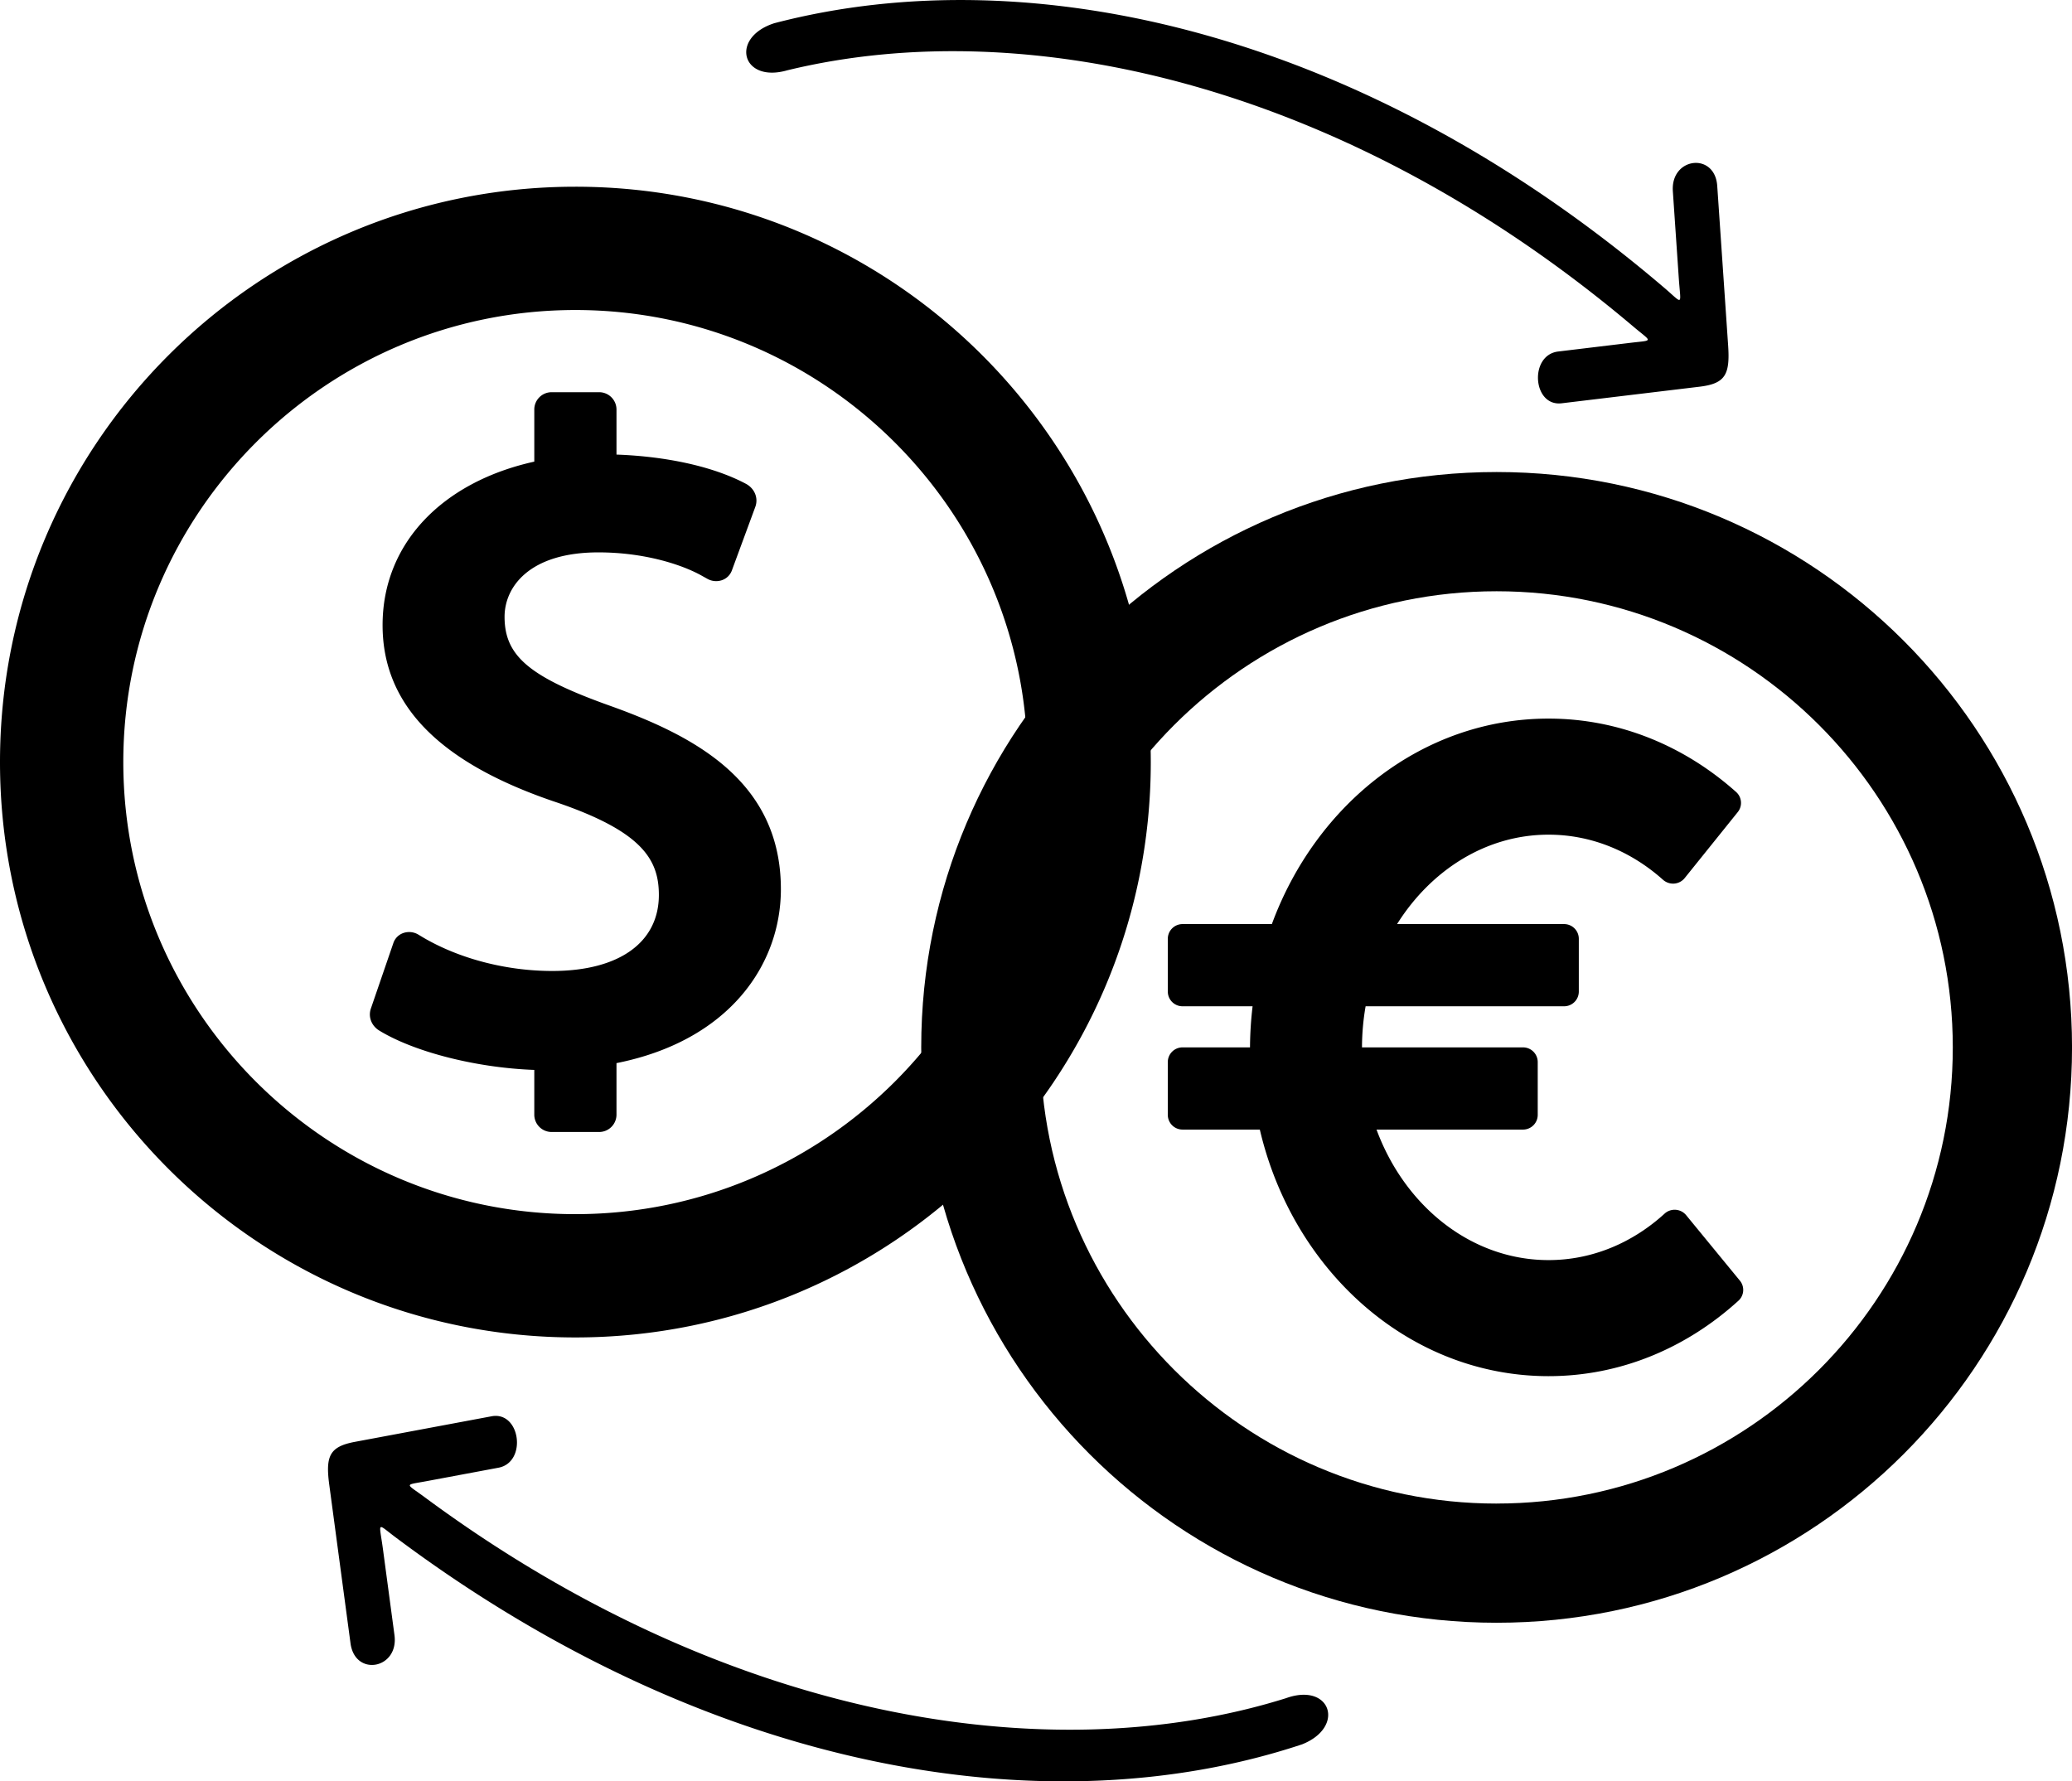
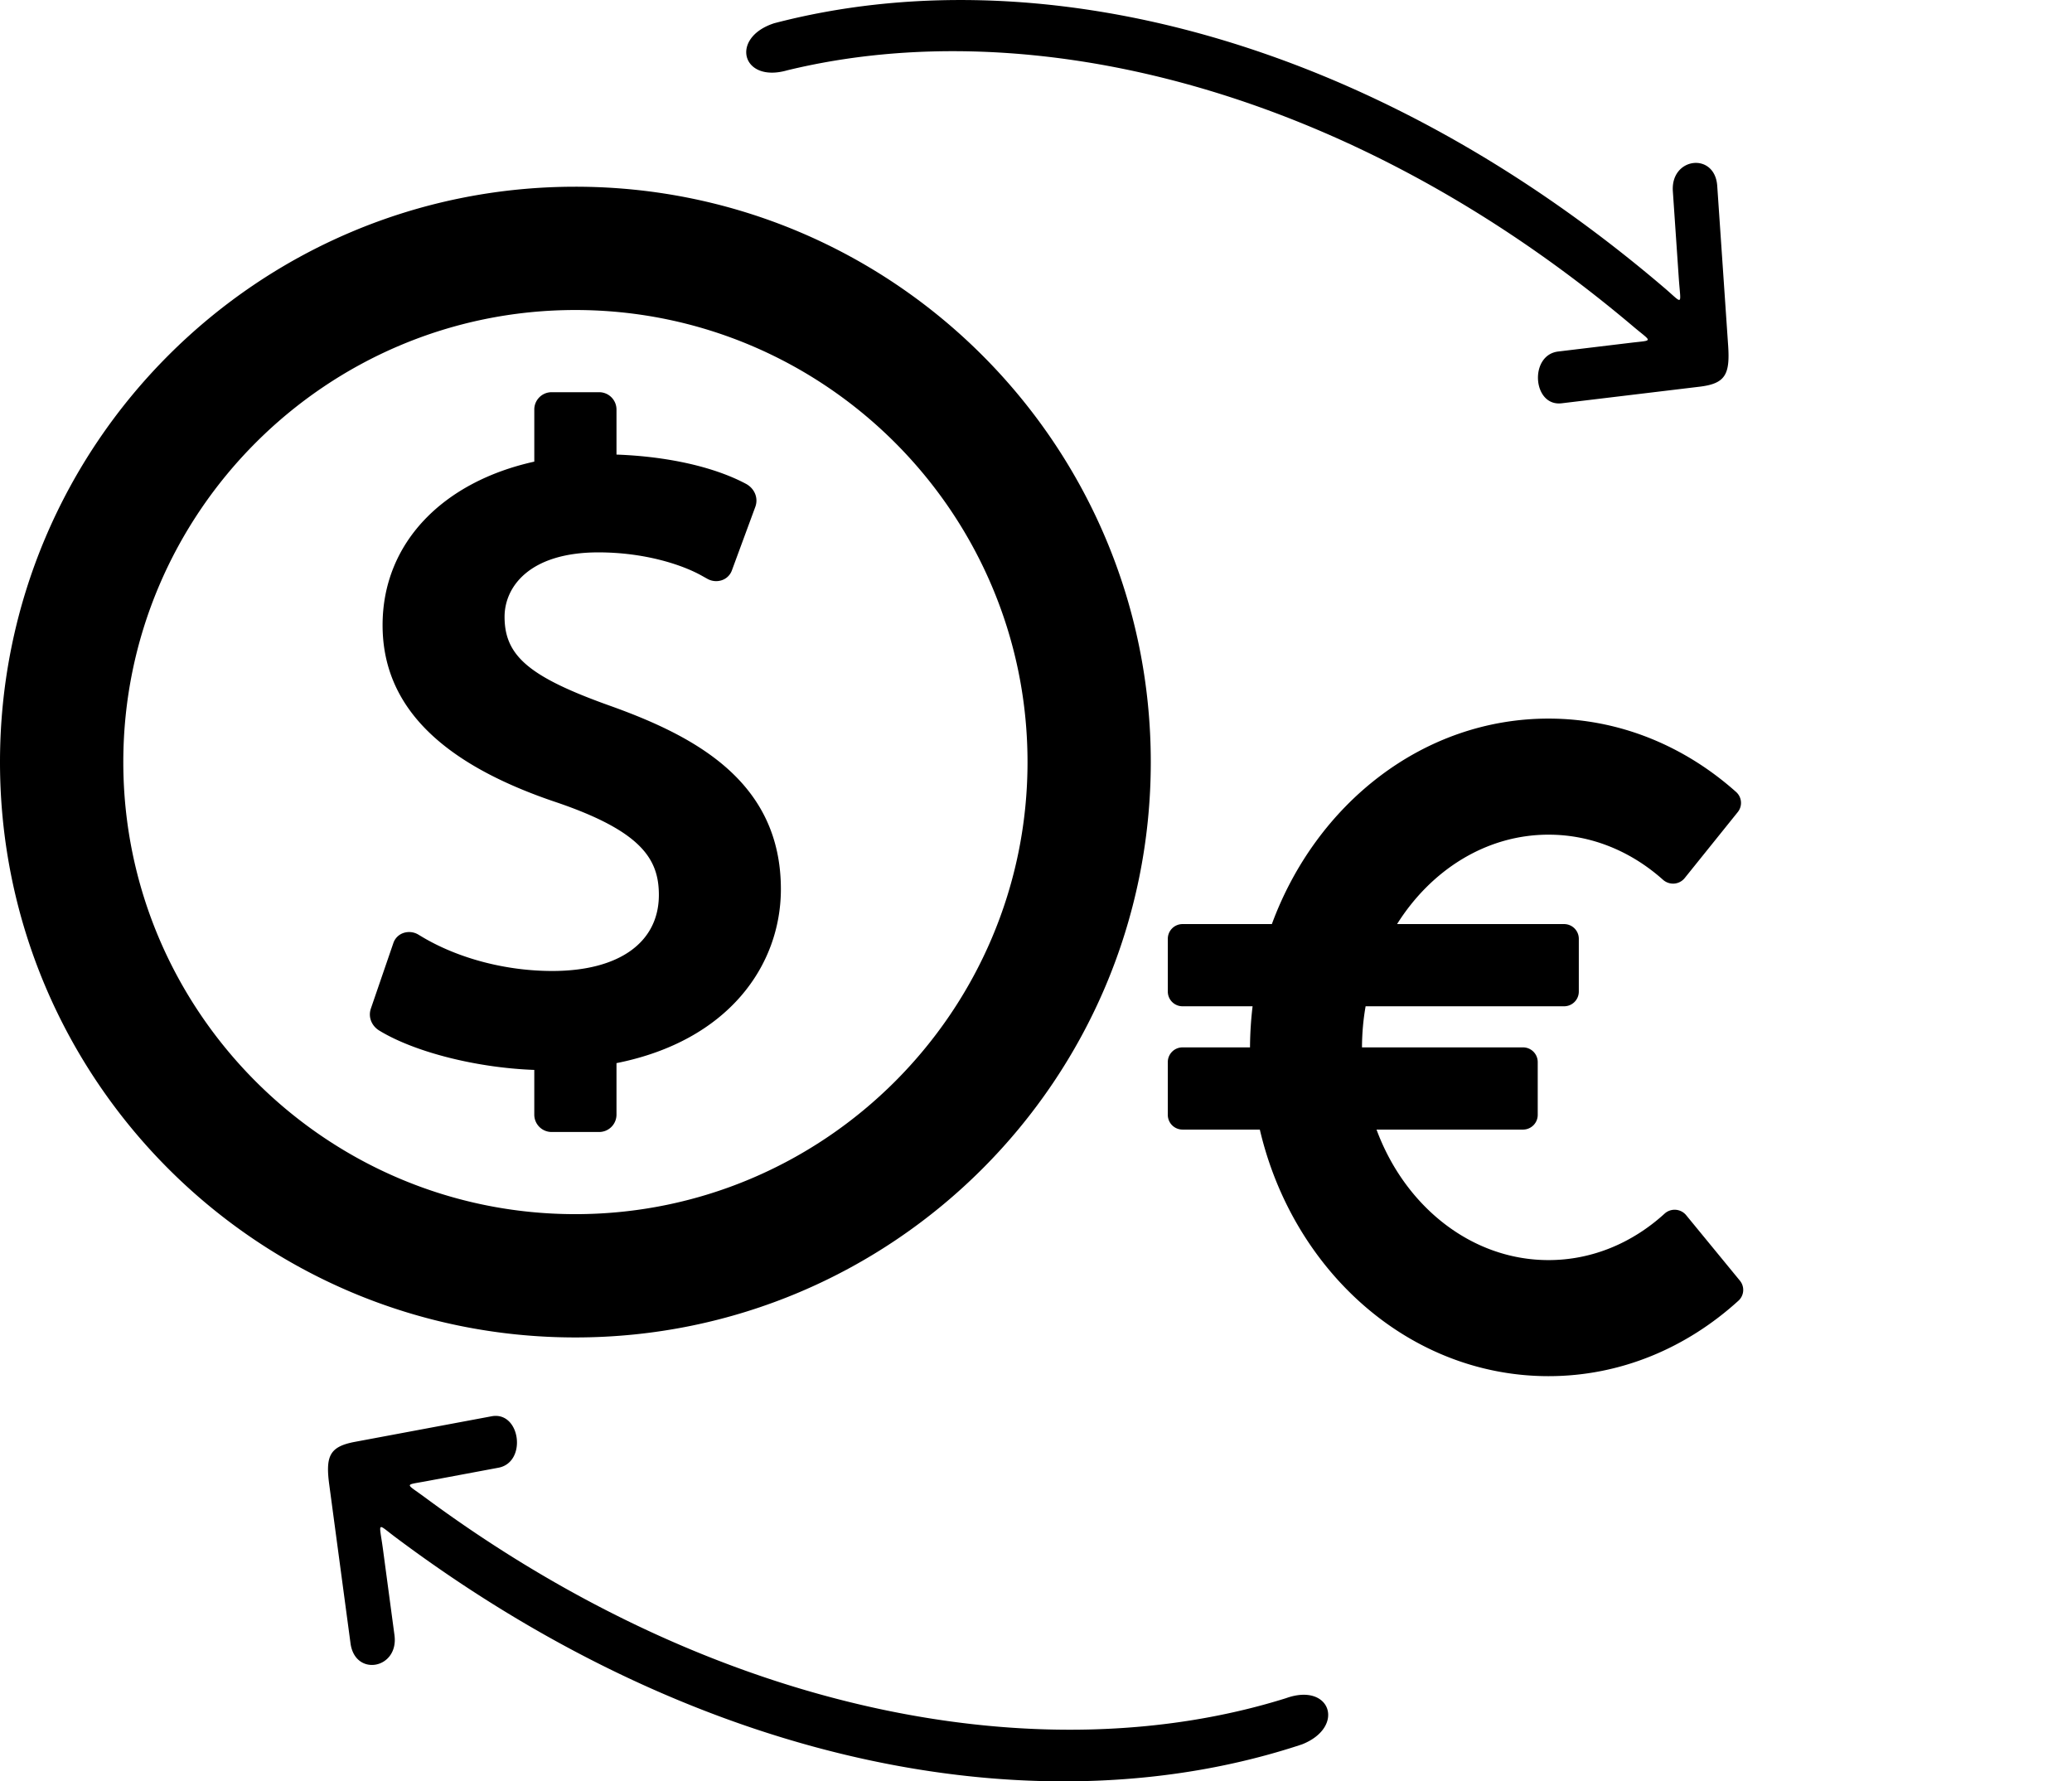
<svg xmlns="http://www.w3.org/2000/svg" id="Layer_1" data-name="Layer 1" viewBox="0 0 2408.23 2070.53">
  <defs />
-   <path d="M1739.47 548.65c-369.36 0-668.76 299.39-668.76 668.76s299.4 668.76 668.76 668.76 668.79-299.44 668.79-668.76-299.47-668.76-668.79-668.76Zm0 1199c-292.39 0-530.26-237.86-530.26-530.21s237.87-530.21 530.26-530.21 530.21 237.86 530.21 530.21-237.86 530.18-530.21 530.18Z" />
  <path d="m2022.26 1488.58-62.46-76.11a17.35 17.35 0 0 0-25.1-1.82c-37 33.73-83.83 54-134.86 54-89.85 0-167.1-62.7-199.94-151.7h170.27a17.09 17.09 0 0 0 17.09-17.08v-61.4a17.08 17.08 0 0 0-17.07-17.07h-187.18a281.5 281.5 0 0 1 4.2-47.77h230.73a17.08 17.08 0 0 0 17.07-17.07v-61.39a17.09 17.09 0 0 0-17.07-17.08h-194.16c39.37-62.69 103.47-103.93 176.06-103.93 50.28 0 96.38 19.69 133.13 52.53a17.71 17.71 0 0 0 13 4.33 17.33 17.33 0 0 0 12.08-6.38l61.76-76.79a17 17 0 0 0-2-23.32c-59.61-53.18-135.33-85.28-218-85.28-145.6 0-270 98.85-321.56 238.84H1374.4a17.1 17.1 0 0 0-17.08 17.08v61.39a17.09 17.09 0 0 0 17.08 17.07h81.45a421.87 421.87 0 0 0-3 47.77h-78.46a17.09 17.09 0 0 0-17.08 17.07v61.39a17.1 17.1 0 0 0 17.08 17.08h89.87c38.53 164.76 174 286.61 335.6 286.61 84 0 160.66-33.08 220.65-87.66a16.94 16.94 0 0 0 1.75-23.31ZM668.76 217.03C299.4 217.03 0 516.43 0 885.79s299.4 668.76 668.76 668.76 668.76-299.44 668.76-668.76-299.44-668.76-668.76-668.76Zm0 1194.21c-289.78 0-525.45-235.71-525.45-525.45s235.67-525.45 525.45-525.45 525.5 235.72 525.5 525.45-235.81 525.45-525.5 525.45Zm238.84-377.77c0 88.17-60.45 176.2-191.07 202.23v59.89a20.16 20.16 0 0 1-20.15 20.16h-55.23a20.14 20.14 0 0 1-20.16-20.16v-52c-66.42-2.38-138.68-20.43-180.16-45.72-9.14-5.6-13.06-16-9.79-25.56l26.35-76.74a18.65 18.65 0 0 1 11.67-11.19 20.74 20.74 0 0 1 16.89 1.77l6 3.59c42.08 24.68 96.66 38.86 149.93 38.86 77.53 0 123.9-33.08 123.9-88.4 0-41.28-19.78-73.61-117.74-107.2-136.78-45.62-203.38-113.17-203.38-206.37 0-95.4 69.88-166.54 176.33-190.05v-60.55a20.14 20.14 0 0 1 20.16-20.16h55.23a20.16 20.16 0 0 1 20.15 20.16v52.34c58.68 2.14 112.94 14 150.49 34 10.07 5.41 14.6 16.56 10.87 26.73l-27.48 74.54a18.69 18.69 0 0 1-11.66 10.83 20.75 20.75 0 0 1-16.49-1.63l-5.88-3.27c-23.42-13.34-67.5-27.52-120.82-27.52-80.52 0-109.11 40.35-109.11 74.87 0 46 29.29 70.4 125.43 104.45 96.83 35.03 195.72 87.65 195.72 212.1ZM1494.81 1973.82c-277.58 87-654.13 23.16-1000.81-233.27-22.95-17-24.72-14 1.74-18.94l83.58-15.63c33.59-6.29 25.58-66.07-8-59.78l-158.71 29.69c-29.56 5.53-34.4 16.41-29.91 49.94l24.7 184.26c5.27 39.31 56.36 29.76 51.08-9.56l-13.33-99.49c-4.49-33.44-8-31 15.78-13.29 363.51 271.62 756.4 338.17 1052.48 239.75 50.66-20.13 33.27-72.26-18.6-53.68ZM914.92 81.75c282.64-68.75 654.25 19.44 983.51 297.88 21.8 18.43 23.76 15.57-3 18.79l-84.41 10.16c-33.93 4.09-29.83 64.26 4.11 60.17l160.33-19.28c29.86-3.6 35.4-14.15 33.1-47.9l-12.67-185.47c-2.7-39.57-54.29-33.36-51.59 6.22l6.84 100.15c2.3 33.66 5.93 31.49-16.61 12.23C1589.45 40.01 1201.72-51.95 899.87 27c-51.89 16.77-37.92 69.92 15.05 54.75Z" />
</svg>